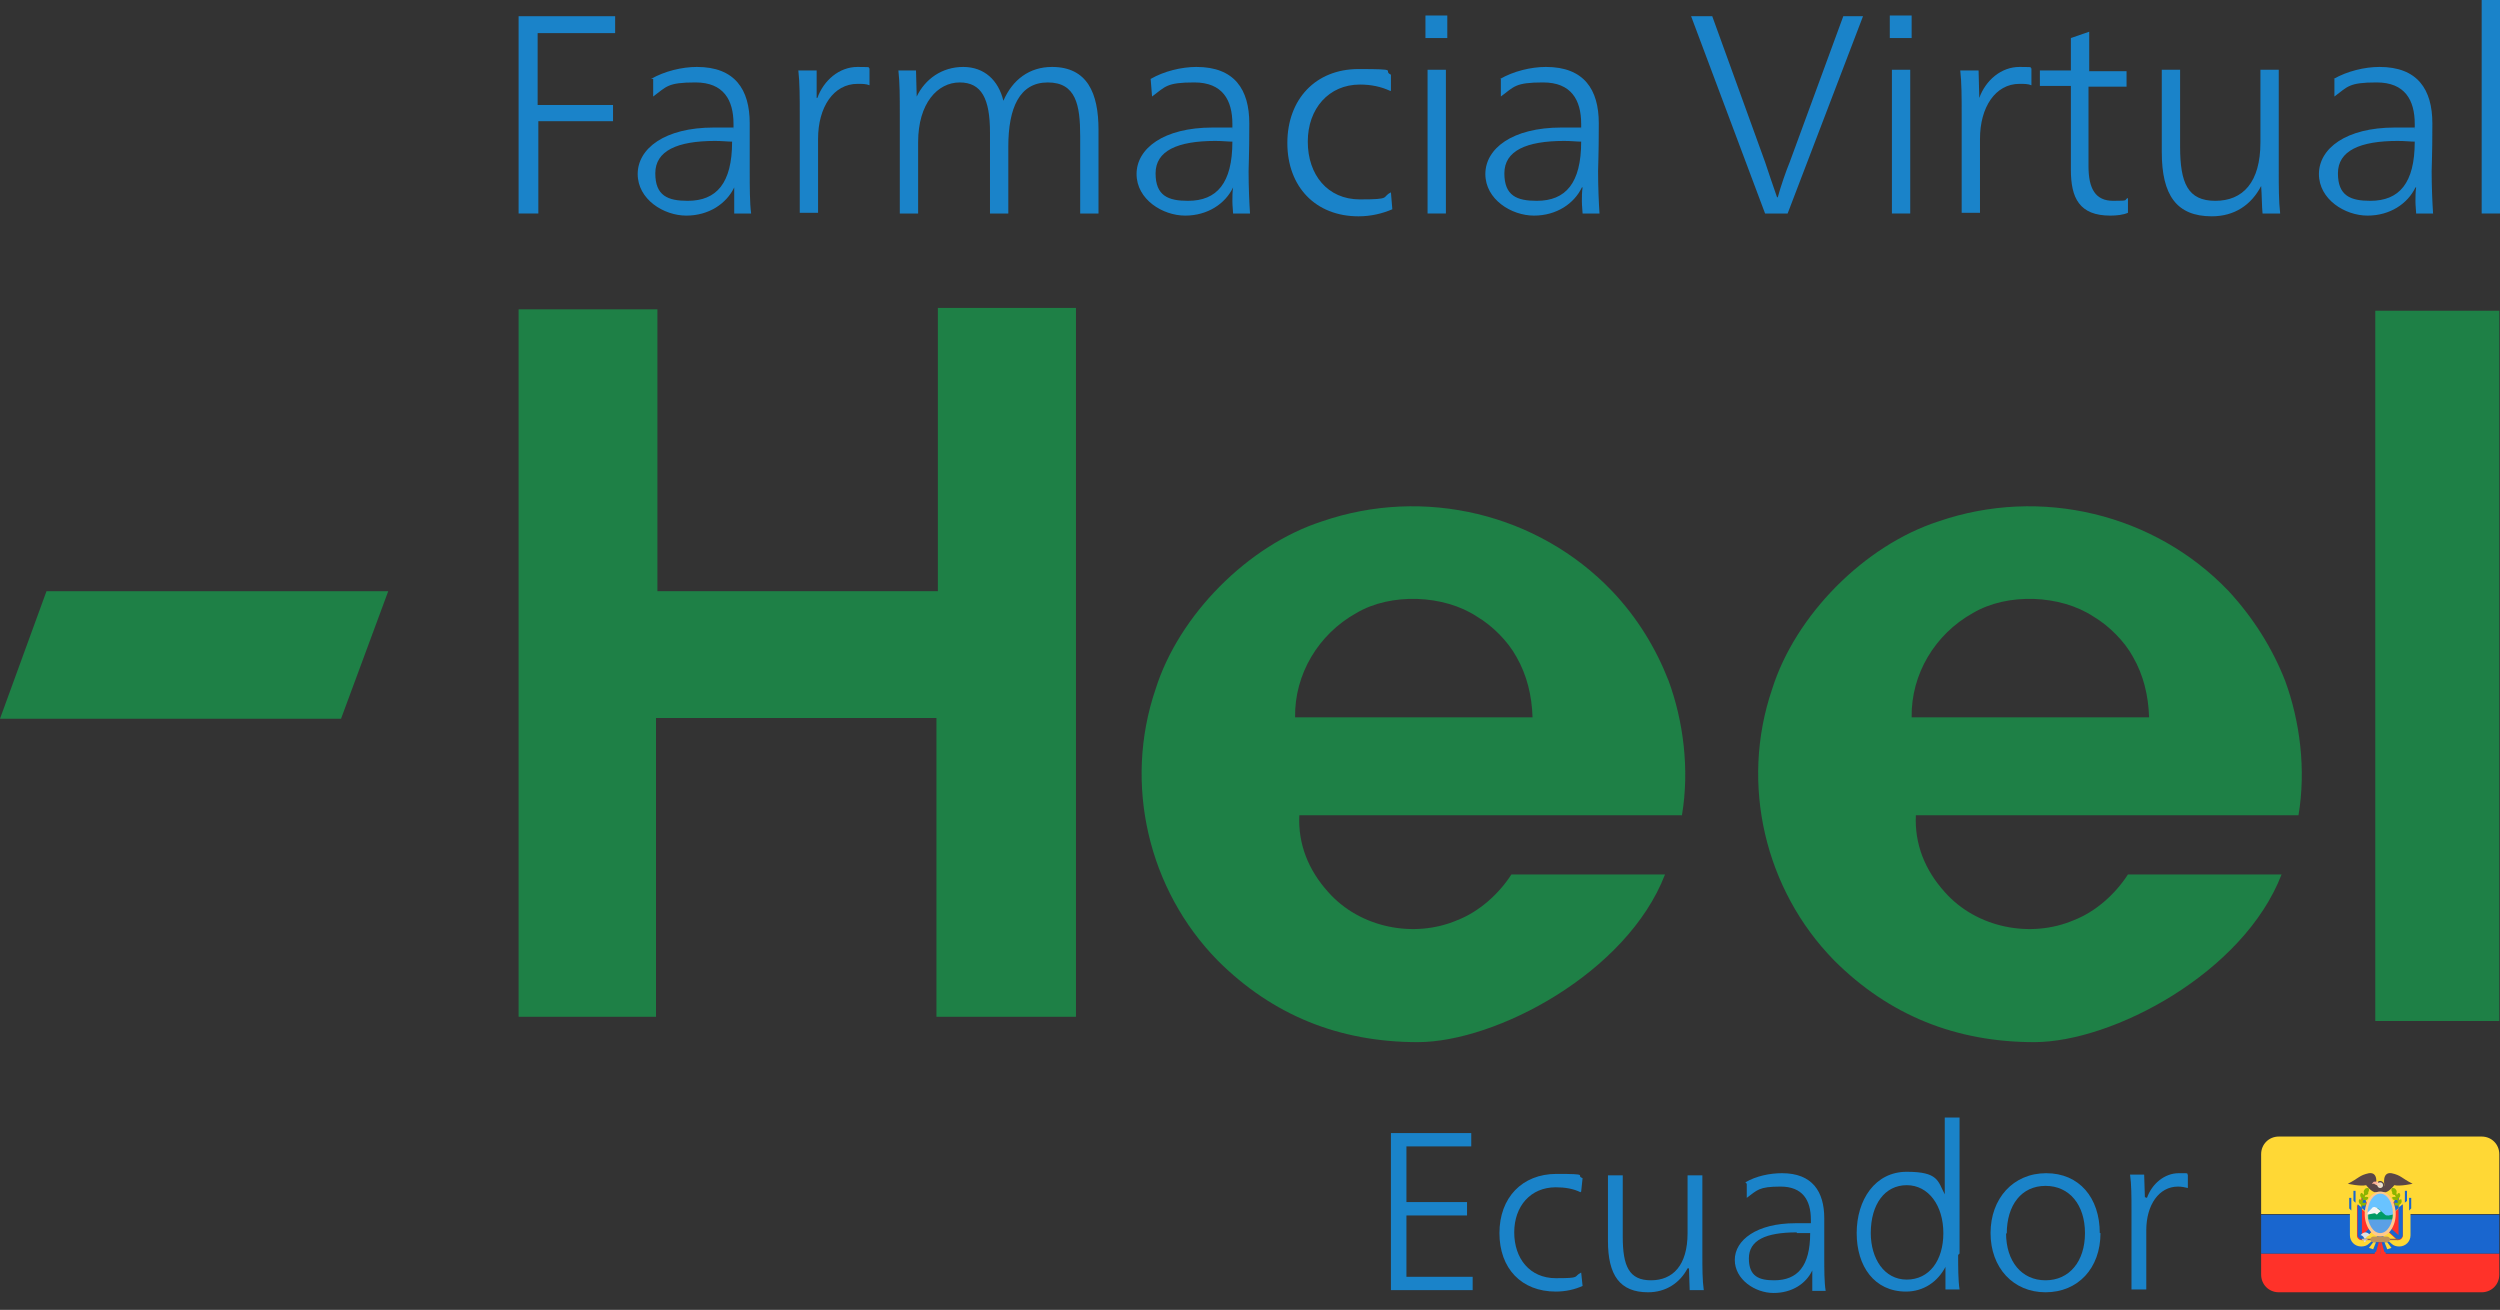
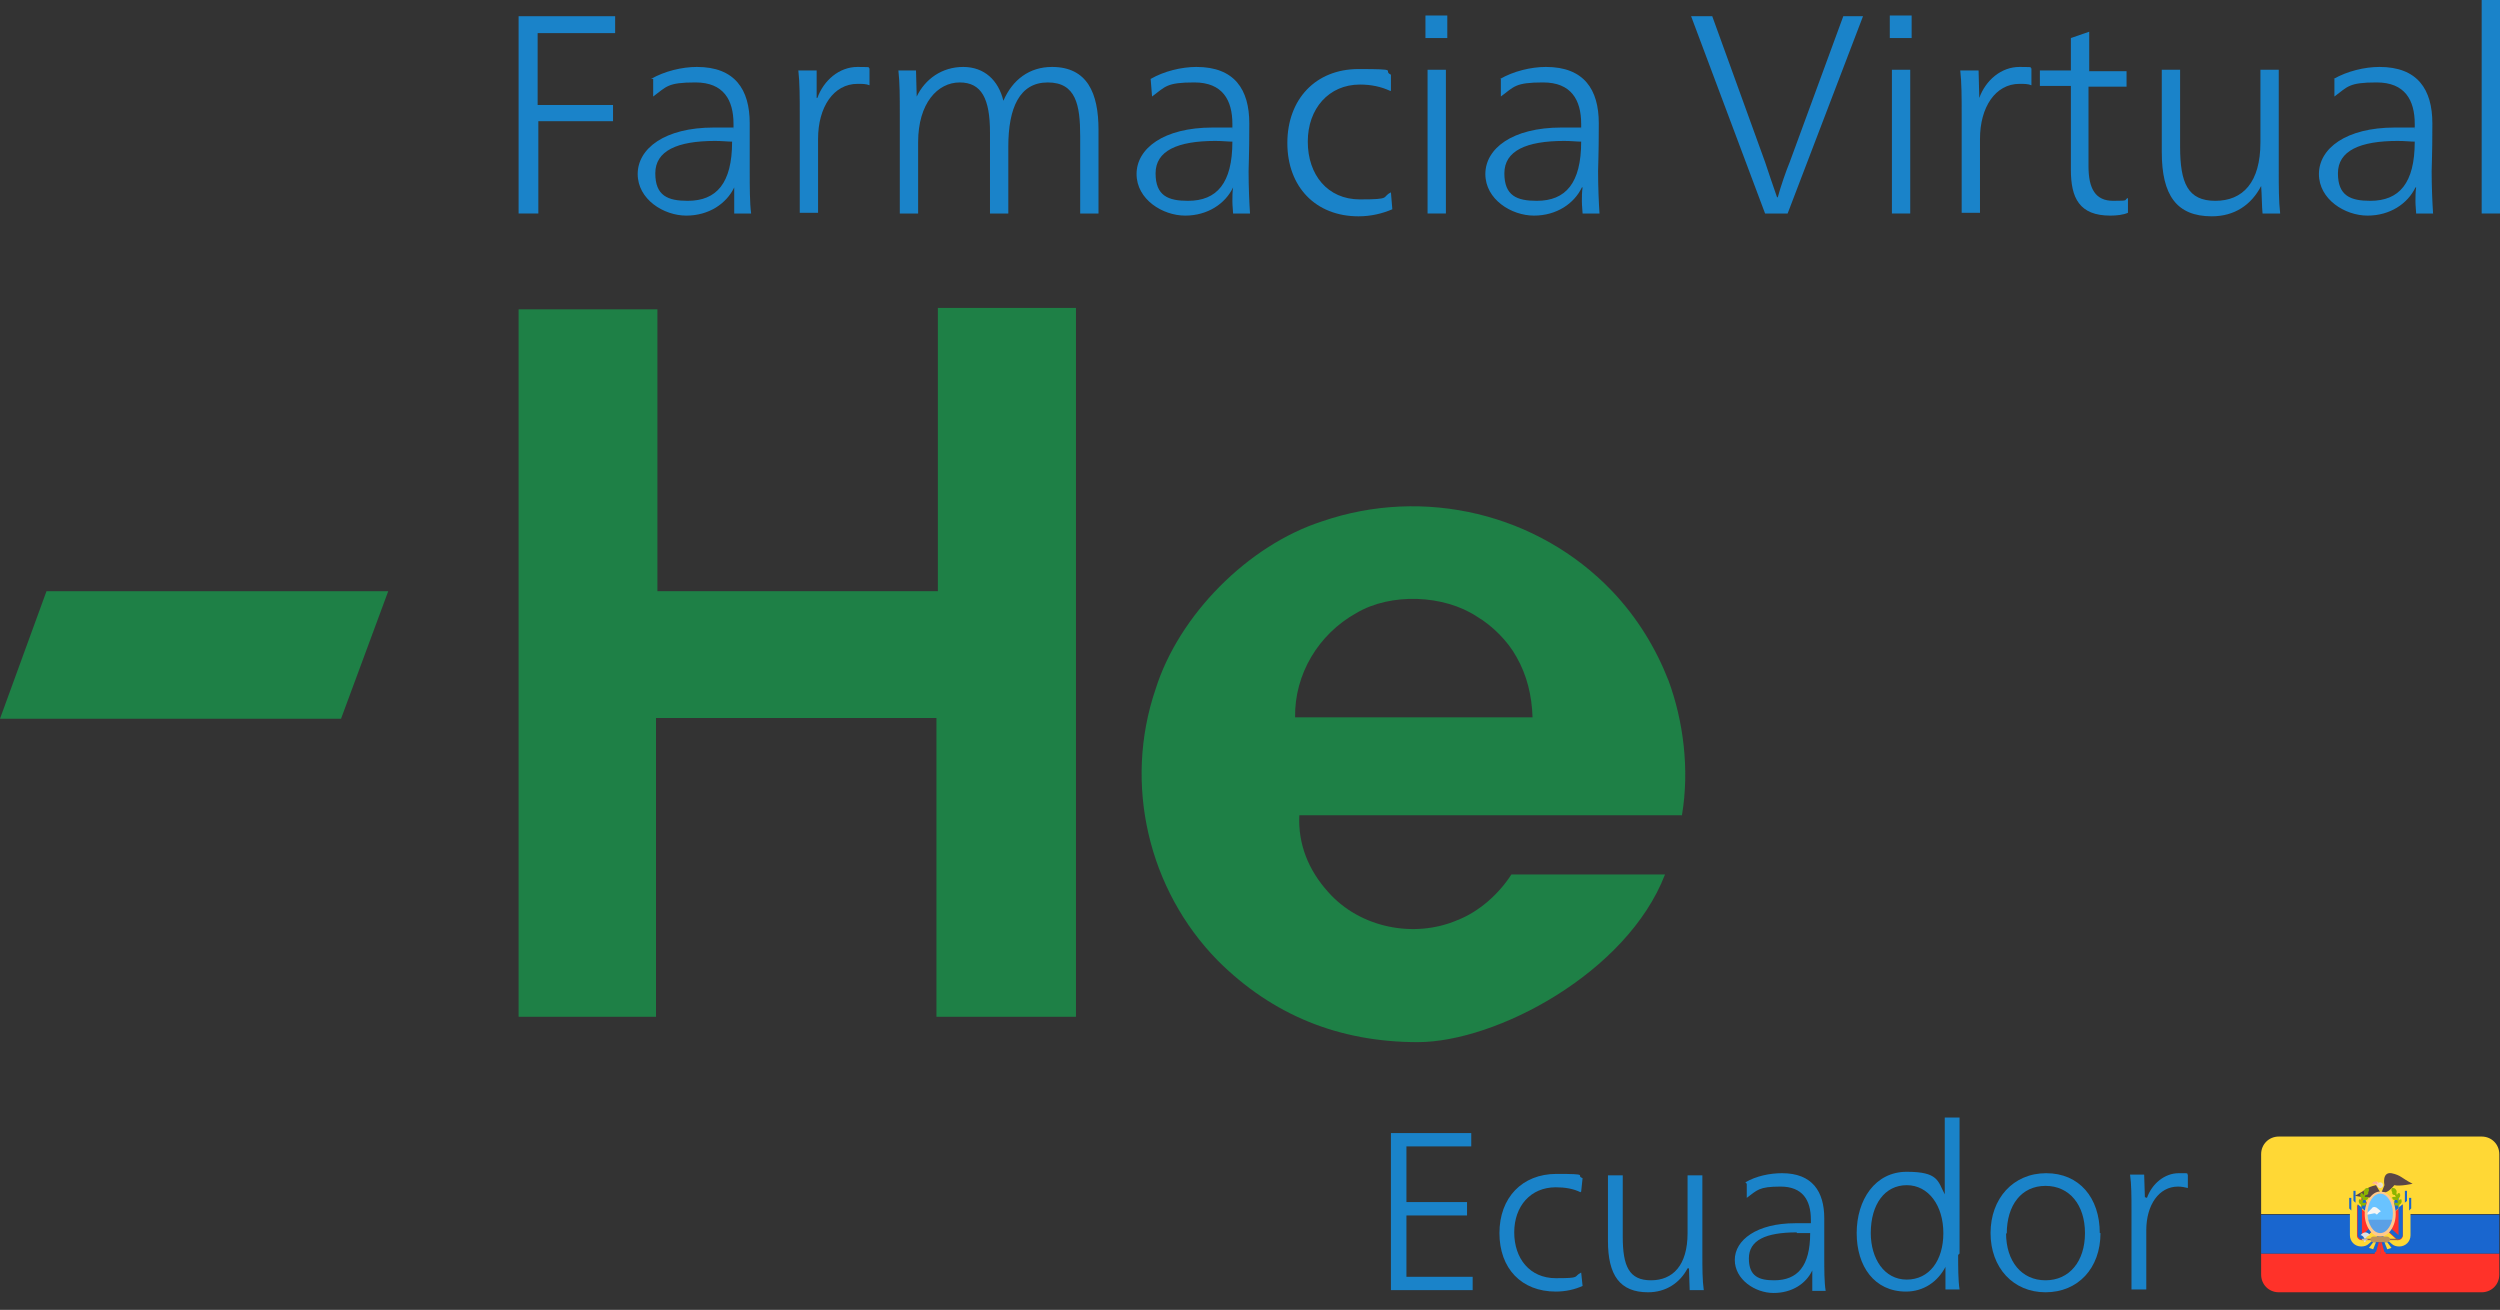
<svg xmlns="http://www.w3.org/2000/svg" id="Capa_1" version="1.1" viewBox="0 0 354.8 185.9">
  <rect x="0" y="0" width="354.8" height="185.9" fill="#333333" stroke="none" />
  <defs>
    <style>
      .st0 {
        fill: #5a4646;
      }

      .st1 {
        fill: #009b64;
      }

      .st2 {
        fill: #be915a;
      }

      .st3 {
        fill: #ffaf94;
      }

      .st4 {
        fill: #5aa0e6;
      }

      .st5 {
        fill: #1a83c9;
      }

      .st6 {
        fill: #ffd0af;
      }

      .st7 {
        fill: #ff3229;
      }

      .st8 {
        fill: #1966cf;
      }

      .st9 {
        fill: #8cb400;
      }

      .st10 {
        fill: #69c3ff;
      }

      .st11 {
        fill: #f5f5f5;
      }

      .st12 {
        fill: #e1e1e1;
      }

      .st13 {
        fill: #ffd835;
      }

      .st14 {
        fill: #b9b9b9;
      }

      .st15 {
        fill: #966446;
      }

      .st16 {
        fill: #1e8046;
      }

      .st17 {
        fill: #ffc88c;
      }

      .st18 {
        fill: #e6e1cd;
      }
    </style>
  </defs>
  <g>
    <g>
-       <path class="st16" d="M271.3,101.8c-.1-6.1,3.3-11.8,8.7-14.8,4.9-2.9,12.4-2.6,17.1.5,2.2,1.3,4.4,3.5,5.6,5.7,1.5,2.6,2.2,5.5,2.3,8.6,0,0-33.7,0-33.7,0ZM316.3,83.9c-10.5-11-26.7-14.9-41.2-9.9-10.5,3.4-20.3,13.3-23.6,23.8-4.6,13.5-1,28.5,8.8,38.5,7.8,7.8,17.3,11.6,28.4,11.6s29.7-9.8,35.1-23.8h-21.8c-1.8,2.8-4.6,5.3-7.7,6.5-6.1,2.6-13.8,1.1-18.3-4-2.8-3.1-4.3-6.8-4.1-10.9h54.3c1.1-6.5.2-13.4-1.9-19.1-1.8-4.6-4.5-8.9-8-12.7" />
      <polygon class="st16" points="133.1 83.9 93.3 83.9 93.3 43.9 73.6 43.9 73.6 144.3 93.1 144.3 93.1 101.9 132.9 101.9 132.9 144.3 152.7 144.3 152.7 43.7 133.1 43.7 133.1 83.9" />
-       <rect class="st16" x="337.1" y="44.1" width="17.6" height="100.8" />
      <path class="st16" d="M183.8,101.8c-.1-6.1,3.3-11.8,8.7-14.8,4.9-2.9,12.4-2.6,17.1.5,2.2,1.3,4.4,3.5,5.6,5.7,1.5,2.6,2.2,5.5,2.3,8.6,0,0-33.7,0-33.7,0ZM228.8,83.9c-10.5-11-26.7-14.9-41.2-9.9-10.5,3.4-20.3,13.3-23.6,23.8-4.6,13.5-1,28.5,8.8,38.5,7.8,7.8,17.3,11.6,28.4,11.6s29.7-9.8,35.1-23.8h-21.8c-1.8,2.8-4.6,5.3-7.7,6.5-6.1,2.6-13.8,1.1-18.3-4-2.8-3.1-4.3-6.8-4.1-10.9h54.3c1.1-6.5.2-13.4-1.9-19.1-1.8-4.6-4.4-8.9-8-12.7" />
      <polygon class="st16" points="0 102 48.4 102 55.1 83.9 6.6 83.9 0 102" />
    </g>
    <g>
      <path class="st5" d="M73.6,30.3V2.3h13.7v2.4h-11v10.2h10.7v2.3h-10.6v13.1h-2.8Z" />
      <path class="st5" d="M92.4,11.2c1.9-1.1,4.4-1.7,6.5-1.7,5.4,0,7.5,3.2,7.5,8s0,5.7,0,6.8c0,2.2,0,4.5.2,6h-2.4c0-.3,0-1.1,0-1.7s0-1.4,0-2h0c-1.1,2.3-3.6,4-6.8,4s-6.9-2.3-6.9-5.9,3.8-6.6,10.8-6.6,2,0,2.8.1v-.6c0-3.4-1.4-5.9-5.4-5.9s-4.1.6-6,2v-2.5ZM101.5,20c-5.4,0-8.5,1.4-8.5,4.6s1.8,3.9,4.6,3.9c4.1,0,6.3-2.5,6.3-8.4-.6,0-1.4-.1-2.4-.1Z" />
      <path class="st5" d="M116,13.9c.9-2.5,3.1-4.4,5.7-4.4s1.2.1,1.7.2v2.4c-.5-.2-1-.2-1.7-.2-3.4,0-5.6,3.3-5.6,7.8v10.5h-2.6v-14.1c0-2.2,0-4.4-.2-6.1h2.6c0,1,0,2.9,0,3.9h0Z" />
      <path class="st5" d="M130.1,13.7c1.2-2.5,3.6-4.2,6.6-4.2s5,1.9,5.7,4.8c1.3-3,3.7-4.8,6.9-4.8,5,0,6.6,3.7,6.6,8.9v11.9h-2.6v-11c0-4.4-.6-7.6-4.6-7.6s-5.6,3.6-5.6,9.1v9.5h-2.6v-11.5c0-4.8-1.2-7.1-4.3-7.1s-5.9,2.9-5.9,8.5v10.1h-2.6v-14.2c0-2.2,0-4.4-.2-6.1h2.5c0,1,.1,2.7.1,3.7h0Z" />
      <path class="st5" d="M163.3,11.2c1.9-1.1,4.4-1.7,6.5-1.7,5.4,0,7.5,3.2,7.5,8s-.1,5.7-.1,6.8c0,2.2.1,4.5.2,6h-2.4c0-.3-.1-1.1-.1-1.7s0-1.4.1-2h0c-1.1,2.3-3.6,4-6.8,4s-6.9-2.3-6.9-5.9,3.8-6.6,10.8-6.6,2,0,2.8.1v-.6c0-3.4-1.4-5.9-5.4-5.9s-4.1.6-6,2l-.2-2.5ZM172.5,20c-5.4,0-8.5,1.4-8.5,4.6s1.8,3.9,4.6,3.9c4.1,0,6.3-2.5,6.3-8.4-.6,0-1.4-.1-2.4-.1Z" />
      <path class="st5" d="M197.3,12.9c-1.3-.6-2.7-.9-4.3-.9-4.4,0-7.4,3.4-7.4,8.1s2.8,8.2,7.4,8.2,3-.3,4.4-1l.2,2.4c-1.4.6-3,1-4.8,1-6.1,0-10.1-4.2-10.1-10.4s4-10.5,10.1-10.5,3.3.2,4.6.8v2.3Z" />
      <path class="st5" d="M205.4,5.4h-3.1v-3.2h3.1v3.2ZM205.2,30.3h-2.6V9.9h2.6v20.4Z" />
      <path class="st5" d="M212.9,11.2c1.9-1.1,4.4-1.7,6.5-1.7,5.4,0,7.5,3.2,7.5,8s-.1,5.7-.1,6.8c0,2.2.1,4.5.2,6h-2.4c0-.3-.1-1.1-.1-1.7s0-1.4.1-2h-.1c-1.1,2.3-3.6,4-6.8,4s-6.9-2.3-6.9-5.9,3.8-6.6,10.8-6.6,2,0,2.8.1v-.6c0-3.4-1.4-5.9-5.4-5.9s-4.1.6-6,2v-2.5ZM222,20c-5.4,0-8.5,1.4-8.5,4.6s1.8,3.9,4.6,3.9c4.1,0,6.3-2.5,6.3-8.4-.6,0-1.4-.1-2.4-.1Z" />
      <path class="st5" d="M250.5,23c.4,1.2,1.2,3.6,1.7,5h.1c.4-1.5,1.2-3.8,1.7-5l7.6-20.7h2.8l-10.7,28h-3.2l-10.5-28h3l7.5,20.7Z" />
      <path class="st5" d="M271.3,5.4h-3.1v-3.2h3.1v3.2ZM271.1,30.3h-2.6V9.9h2.6v20.4Z" />
      <path class="st5" d="M280.9,13.9c.9-2.5,3.1-4.4,5.7-4.4s1.2.1,1.7.2v2.4c-.5-.2-1-.2-1.7-.2-3.4,0-5.6,3.3-5.6,7.8v10.5h-2.6v-14.1c0-2.2,0-4.4-.2-6.1h2.6c0,1,.1,2.9.1,3.9h0Z" />
      <path class="st5" d="M296.4,10.1h5.4v2.2h-5.4v11.3c0,3.2,1,4.9,3.5,4.9s1.4-.1,2.1-.4v2.1c-.7.3-1.6.4-2.5.4-4.4,0-5.6-2.5-5.6-6.5v-11.9h-4.4v-2.2h4.4v-4.6l2.6-.9v5.6h-.1Z" />
      <path class="st5" d="M320.9,26.4c-1.4,2.7-3.8,4.3-7,4.3-5,0-7.1-3-7.1-9.1v-11.7h2.6v10.9c0,5.2,1.1,7.7,5,7.7s6.4-2.6,6.4-8.3v-10.3h2.6v14.3c0,2.2,0,4.4.2,6.1h-2.5c-.1-.9-.1-2.8-.2-3.9h0Z" />
      <path class="st5" d="M331.2,11.2c1.9-1.1,4.4-1.7,6.5-1.7,5.4,0,7.5,3.2,7.5,8s-.1,5.7-.1,6.8c0,2.2.1,4.5.2,6h-2.4c0-.3-.1-1.1-.1-1.7s0-1.4.1-2h-.1c-1.1,2.3-3.6,4-6.8,4s-6.9-2.3-6.9-5.9,3.8-6.6,10.8-6.6,2,0,2.8.1v-.6c0-3.4-1.4-5.9-5.4-5.9s-4.1.6-6,2v-2.5ZM340.3,20c-5.4,0-8.5,1.4-8.5,4.6s1.8,3.9,4.6,3.9c4.1,0,6.3-2.5,6.3-8.4-.6,0-1.4-.1-2.4-.1Z" />
      <path class="st5" d="M354.8,30.3h-2.6V0h2.6v30.3Z" />
    </g>
  </g>
  <g>
    <path class="st5" d="M209,183.1h-11.6v-22.3h11.4v1.9h-9.2v7.9h8.6v1.9h-8.6v8.7h9.4v1.9Z" />
    <path class="st5" d="M224.3,169.2c-1-.5-2.2-.7-3.5-.7-3.6,0-5.9,2.7-5.9,6.4s2.2,6.5,5.9,6.5,2.4-.2,3.6-.8l.2,1.9c-1.1.5-2.4.8-3.8.8-4.9,0-8-3.3-8-8.3s3.2-8.4,8.1-8.4,2.6.2,3.7.6l-.2,1.9Z" />
    <path class="st5" d="M239.5,180c-1.1,2.1-3.1,3.4-5.6,3.4-4,0-5.7-2.4-5.7-7.3v-9.3h2.1v8.7c0,4.2.9,6.2,4,6.2s5.2-2.1,5.2-6.7v-8.2h2.1v11.4c0,1.7,0,3.5.2,4.9h-2c0-.7-.1-2.2-.1-3.1h0Z" />
    <path class="st5" d="M247.7,167.8c1.5-.9,3.5-1.3,5.2-1.3,4.3,0,6,2.6,6,6.4s0,4.5,0,5.5c0,1.8,0,3.6.2,4.8h-1.9c0-.3,0-.9,0-1.3s0-1.2,0-1.6h0c-.9,1.9-2.9,3.2-5.5,3.2s-5.5-1.9-5.5-4.7,3.1-5.2,8.6-5.2,1.6,0,2.2,0v-.5c0-2.8-1.2-4.7-4.3-4.7s-3.3.5-4.8,1.6v-2ZM255,174.9c-4.4,0-6.8,1.1-6.8,3.7s1.5,3.1,3.6,3.1c3.3,0,5.1-2,5.1-6.7-.5,0-1.1,0-1.9,0Z" />
    <path class="st5" d="M277.9,178.1c0,1.7,0,3.6.2,4.9h-2c0-.9,0-2.1,0-3.2h0c-1.1,2.1-3.1,3.5-5.6,3.5-4.5,0-7-3.6-7-8.3s2.6-8.7,7.1-8.7,4.4,1.3,5.4,3.2h0c0-.8,0-2.5,0-4.1v-6.8h2.1v19.3ZM265.5,175c0,3.6,1.9,6.6,5.1,6.6s5.2-2.7,5.2-6.6-2.1-6.8-5.2-6.8-5.1,2.7-5.1,6.8Z" />
    <path class="st5" d="M298.1,175c0,5-3.2,8.4-7.8,8.4s-7.8-3.5-7.8-8.4,3.2-8.5,7.9-8.5,7.6,3.5,7.6,8.5ZM284.7,175c0,4,2.2,6.7,5.6,6.7s5.6-2.7,5.6-6.7-2.2-6.7-5.6-6.7-5.5,2.7-5.5,6.8Z" />
    <path class="st5" d="M304.7,170c.7-2,2.5-3.5,4.5-3.5s.9,0,1.3.2v1.9c-.4-.1-.9-.2-1.4-.2-2.7,0-4.5,2.6-4.5,6.2v8.4h-2.1v-11.4c0-1.7,0-3.5-.2-4.9h2c0,.9.1,2.3.1,3.2h0Z" />
  </g>
  <g>
    <path class="st7" d="M320.9,180.9c0,1.4,1.1,2.5,2.5,2.5h28.8c1.4,0,2.5-1.1,2.5-2.5v-3h-33.8v3Z" />
    <path class="st13" d="M352.2,161.3h-28.8c-1.4,0-2.5,1.1-2.5,2.5v8.5h33.8v-8.5c0-1.4-1.1-2.5-2.5-2.5Z" />
    <rect class="st8" x="320.9" y="172.4" width="33.8" height="5.5" />
    <path class="st13" d="M337.2,172.7l4.3-3.7v5.3c0,.9-.7,1.6-1.6,1.6h0c-.4,0-.8-.1-1.1-.4l-1.6-1.4v-1.4h0Z" />
-     <path class="st7" d="M339.4,174.8l-1.2-1.1v-1.8l2.2-1.9v4.4c0,.3-.3.6-.6.6-.1,0-.3,0-.4-.2Z" />
    <path class="st8" d="M338.8,171.3v2.1l1,.9v-3.9l.6-.5v4.4c0,.3-.3.6-.6.6s-.3,0-.4-.2l-1.2-1.1v-1.8l.6-.5Z" />
    <path class="st13" d="M338.4,172.7l-4.3-3.7v5.3c0,.9.7,1.6,1.6,1.6h0c.4,0,.8-.1,1.1-.4l1.6-1.4v-1.4Z" />
    <path class="st7" d="M336.1,174.8l1.2-1.1v-1.8l-2.2-1.9v4.4c0,.3.3.6.6.6.1,0,.3,0,.4-.2Z" />
    <g>
      <path class="st8" d="M336.8,171.3v2.1l-1,.9v-3.9l-.6-.5v4.4c0,.3.3.6.6.6s.3,0,.4-.2l1.2-1.1v-1.8l-.6-.5Z" />
      <rect class="st8" x="341.3" y="169" width=".3" height="1.7" />
      <rect class="st8" x="334" y="169" width=".3" height="1.7" />
    </g>
    <g>
-       <path class="st0" d="M337.2,168.2s.4-1.9-1-1.7c-1.4.3-1.4.7-3,1.5,0,0,1.8.4,2.6.2,0,0,.6.8,1.2,1h.6l-.4-1Z" />
+       <path class="st0" d="M337.2,168.2c-1.4.3-1.4.7-3,1.5,0,0,1.8.4,2.6.2,0,0,.6.8,1.2,1h.6l-.4-1Z" />
      <path class="st0" d="M338.4,168.2s-.4-1.9,1-1.7c1.4.3,1.4.7,3,1.5,0,0-1.8.4-2.6.2,0,0-.6.8-1.2,1h-.6l.4-1Z" />
-       <path class="st0" d="M338.4,169.2h-1.2v-1c0-.3.3-.6.6-.6h0c.3,0,.6.3.6.6v1h0Z" />
    </g>
    <circle class="st18" cx="337.8" cy="168.2" r=".4" />
    <path class="st6" d="M336.9,168l.8.4c0,0,.1,0,.2,0h0c0,0,0-.2,0-.2l-.5-.5h-.1c-.2,0-.3.2-.3.3h0Z" />
    <path class="st3" d="M337.2,168h-.6l.3-.3c0,0,.1,0,.2,0h.3v.2c0,.1,0,.2-.2.2Z" />
    <g>
      <path class="st9" d="M339.5,169.2c-.1-.2-.2-.4,0-.6.2,0,.4,0,.5.2.1.1.2.3.1.5,0,0,0,.2.1.3,0,0,0,0,0,0,0-.2.2-.3.3-.3.1.1.2.3.1.5,0,.1-.1.2-.3.3,0,.1.1.2.1.4,0,0,0,0,0,0,0-.2.2-.3.4-.3,0,.1.1.3,0,.5,0,.1-.2.2-.3.3,0,.3.1.6.1.9h-.2c0-.3,0-.5,0-.8-.1,0-.3,0-.4,0-.1,0-.2-.2-.2-.4.1,0,.3,0,.5,0,0,0,0,0,0,0,0-.1,0-.2-.1-.4-.1,0-.3,0-.4,0-.2,0-.3-.2-.3-.4.1,0,.3-.1.5,0,0-.1-.1-.2-.1-.3-.1,0-.3,0-.4-.2Z" />
      <path class="st9" d="M336.1,169.2c.1-.2.2-.4,0-.6-.2,0-.4,0-.5.2-.1.1-.2.3-.1.5,0,0,0,.2-.1.3,0,0,0,0,0,0,0-.2-.2-.3-.3-.3-.1.1-.2.3-.1.5,0,.1.1.2.3.3,0,.1-.1.2-.1.4,0,0,0,0,0,0,0-.2-.2-.3-.4-.3,0,.1-.1.3,0,.5,0,.1.2.2.3.3,0,.3-.1.6-.1.9h.2c0-.3,0-.5,0-.8.1,0,.3,0,.4,0,.1,0,.2-.2.2-.4-.1,0-.3,0-.5,0,0,0,0,0,0,0,0-.1,0-.2.1-.4.1,0,.3,0,.4,0,.2,0,.3-.2.3-.4-.1,0-.3-.1-.5,0,0-.1.1-.2.1-.3.1,0,.3,0,.4-.2Z" />
    </g>
    <path class="st13" d="M337.8,173.7l-4.3-3.7v5.3c0,.9.7,1.6,1.6,1.6h0c.4,0,.8-.1,1.1-.4l1.6-1.4v-1.4Z" />
    <path class="st7" d="M335.5,175.8l1.2-1.1v-1.8l-2.2-1.9v4.4c0,.3.3.6.6.6s.3,0,.4-.2Z" />
    <path class="st8" d="M336.2,172.3v2.1l-1,.9v-3.9l-.6-.5v4.4c0,.3.3.6.6.6s.3,0,.4-.2l1.2-1.1v-1.8l-.6-.5Z" />
    <path class="st13" d="M337.8,173.7l4.3-3.7v5.3c0,.9-.7,1.6-1.6,1.6h0c-.4,0-.8-.1-1.1-.4l-1.6-1.4v-1.4Z" />
    <path class="st7" d="M340,175.8l-1.2-1.1v-1.8l2.2-1.9v4.4c0,.3-.3.6-.6.6s-.3,0-.4-.2Z" />
    <path class="st8" d="M339.4,172.3v2.1l1,.9v-3.9l.6-.5v4.4c0,.3-.3.6-.6.6s-.3,0-.4-.2l-1.2-1.1v-1.8l.6-.5Z" />
    <ellipse class="st10" cx="337.8" cy="172.3" rx="2" ry="3" />
-     <path class="st1" d="M336,173.1h3.7l.2-.8-.9.2c-.2,0-.4,0-.5-.1l-1-.9c0,0-.2-.1-.3-.1h0c-.1,0-.3,0-.4.2l-.7.7v1h0Z" />
    <path class="st11" d="M337.6,172.1l.3-.2-.6-.5c0,0-.2-.1-.3-.1h0c-.1,0-.3,0-.4.2l-.7.7v.2l1-.2h.2c.1.2.3.2.4,0Z" />
    <polygon class="st4" points="336 173.1 336.2 174.3 337.2 175.3 337.8 175.3 338.6 175.1 339.4 174.3 339.6 173.1 336 173.1" />
    <path class="st17" d="M337.8,175.5c-1.2,0-2.2-1.5-2.2-3.2s1-3.2,2.2-3.2,2.2,1.5,2.2,3.2-1,3.2-2.2,3.2ZM337.8,169.4c-1,0-1.8,1.3-1.8,2.8s.8,2.8,1.8,2.8,1.8-1.3,1.8-2.8-.8-2.8-1.8-2.8Z" />
    <g>
      <path class="st12" d="M336.4,175.3c-.2-.2-.4-.4-.7-.4s-.5.2-.7.4c.3,0,.5.3.6.6,0,.1,0,.3,0,.4,0-.5.3-.9.7-1Z" />
      <path class="st12" d="M335.8,175.9s0,.3-.2.4h0c-.1-.1-.2-.4-.2-.4h.3Z" />
    </g>
    <path class="st15" d="M340.3,176h-5.1c0,0-.1,0-.1-.1h0c0,0,0-.1.1-.1h5.1c0,0,.1,0,.1.1h0c0,0,0,.1-.1.1Z" />
    <path class="st2" d="M338.8,176.3h-2c-.2,0-.4-.2-.4-.4h0c0-.2.2-.4.4-.4h2c.2,0,.4.2.4.4h0c0,.2-.2.4-.4.4Z" />
    <path class="st14" d="M336,175.8h-.7c0,0-.1,0-.1.1s0,.1.1.1h.7v-.2Z" />
    <polygon class="st7" points="337.8 176.3 337.8 178.2 337 178 337.4 176.3 337.8 176.3" />
    <polygon class="st8" points="337.6 176.3 337.2 177.7 336.4 177.5 337 176.3 337.6 176.3" />
    <polygon class="st13" points="336.8 176.3 336.2 177.1 336.8 177.3 337.2 176.3 336.8 176.3" />
    <polygon class="st7" points="337.8 176.3 337.8 178.2 338.6 178 338.2 176.3 337.8 176.3" />
    <polygon class="st8" points="338 176.3 338.4 177.7 339.2 177.5 338.6 176.3 338 176.3" />
    <polygon class="st13" points="338.8 176.3 339.4 177.1 338.8 177.3 338.4 176.3 338.8 176.3" />
    <g>
      <polygon class="st8" points="333.7 171.8 333.4 171.5 333.4 170 333.7 170 333.7 171.8" />
      <polygon class="st8" points="342.2 171.5 341.9 171.8 341.9 170 342.2 170 342.2 171.5" />
    </g>
  </g>
</svg>